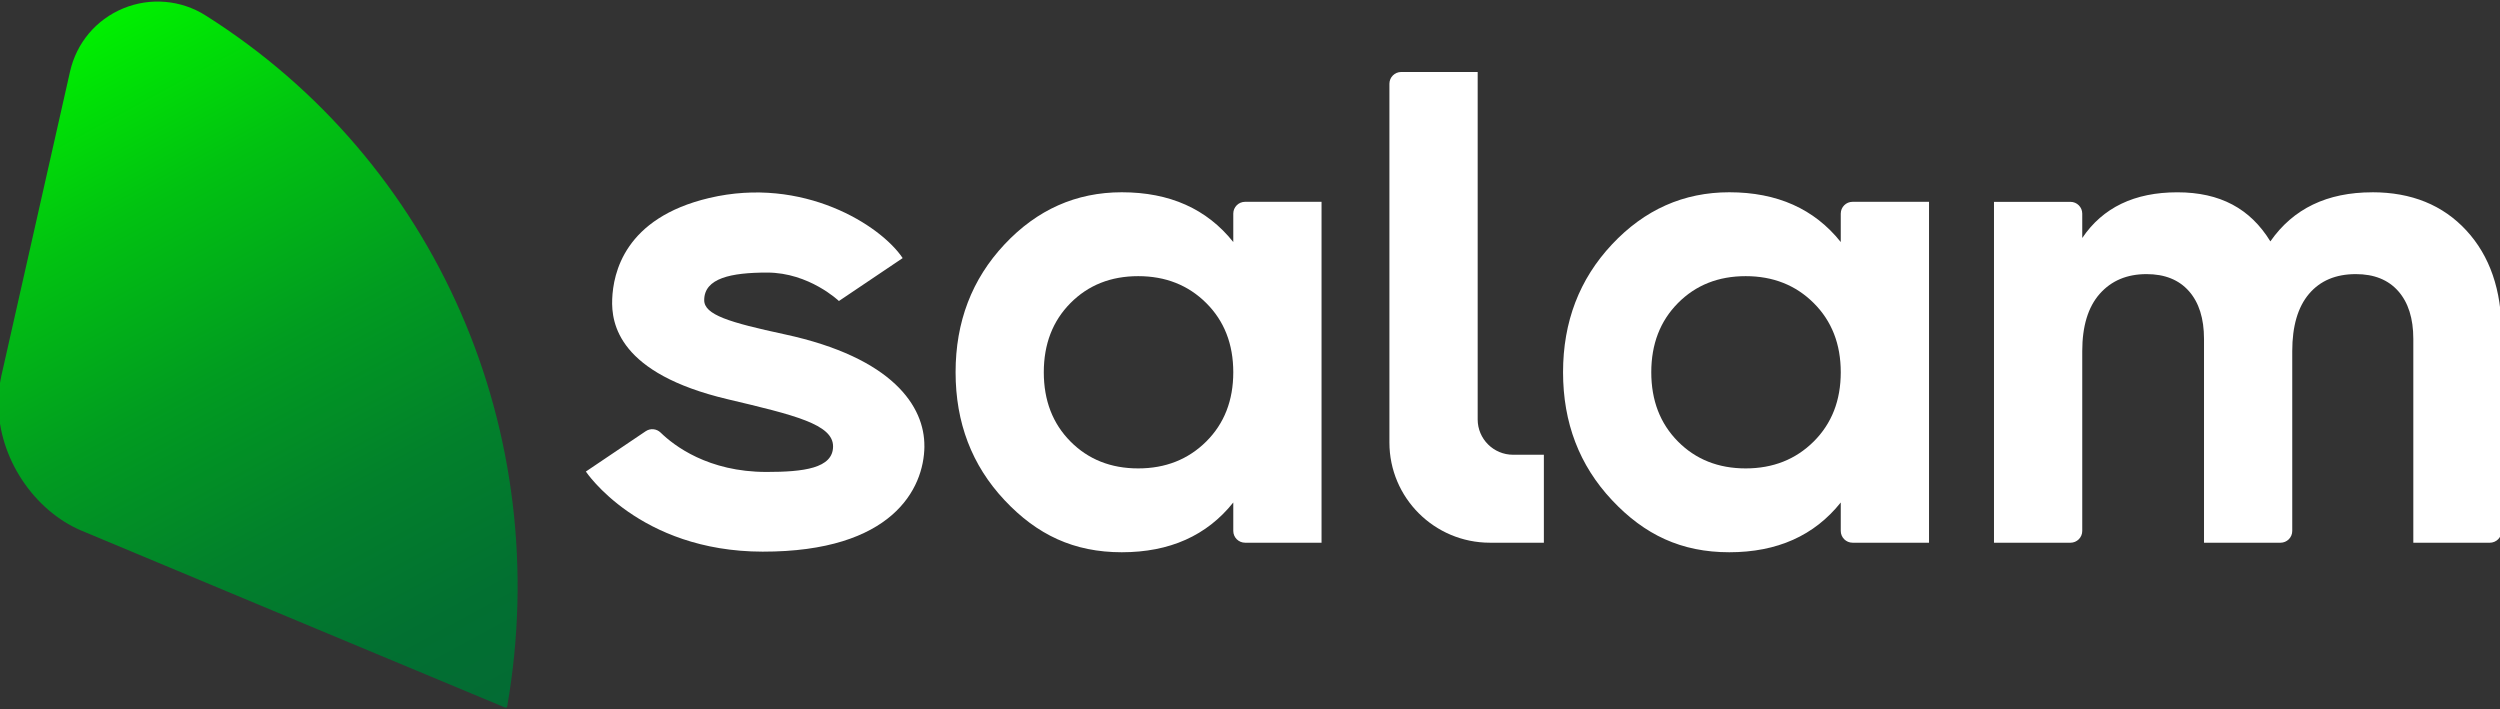
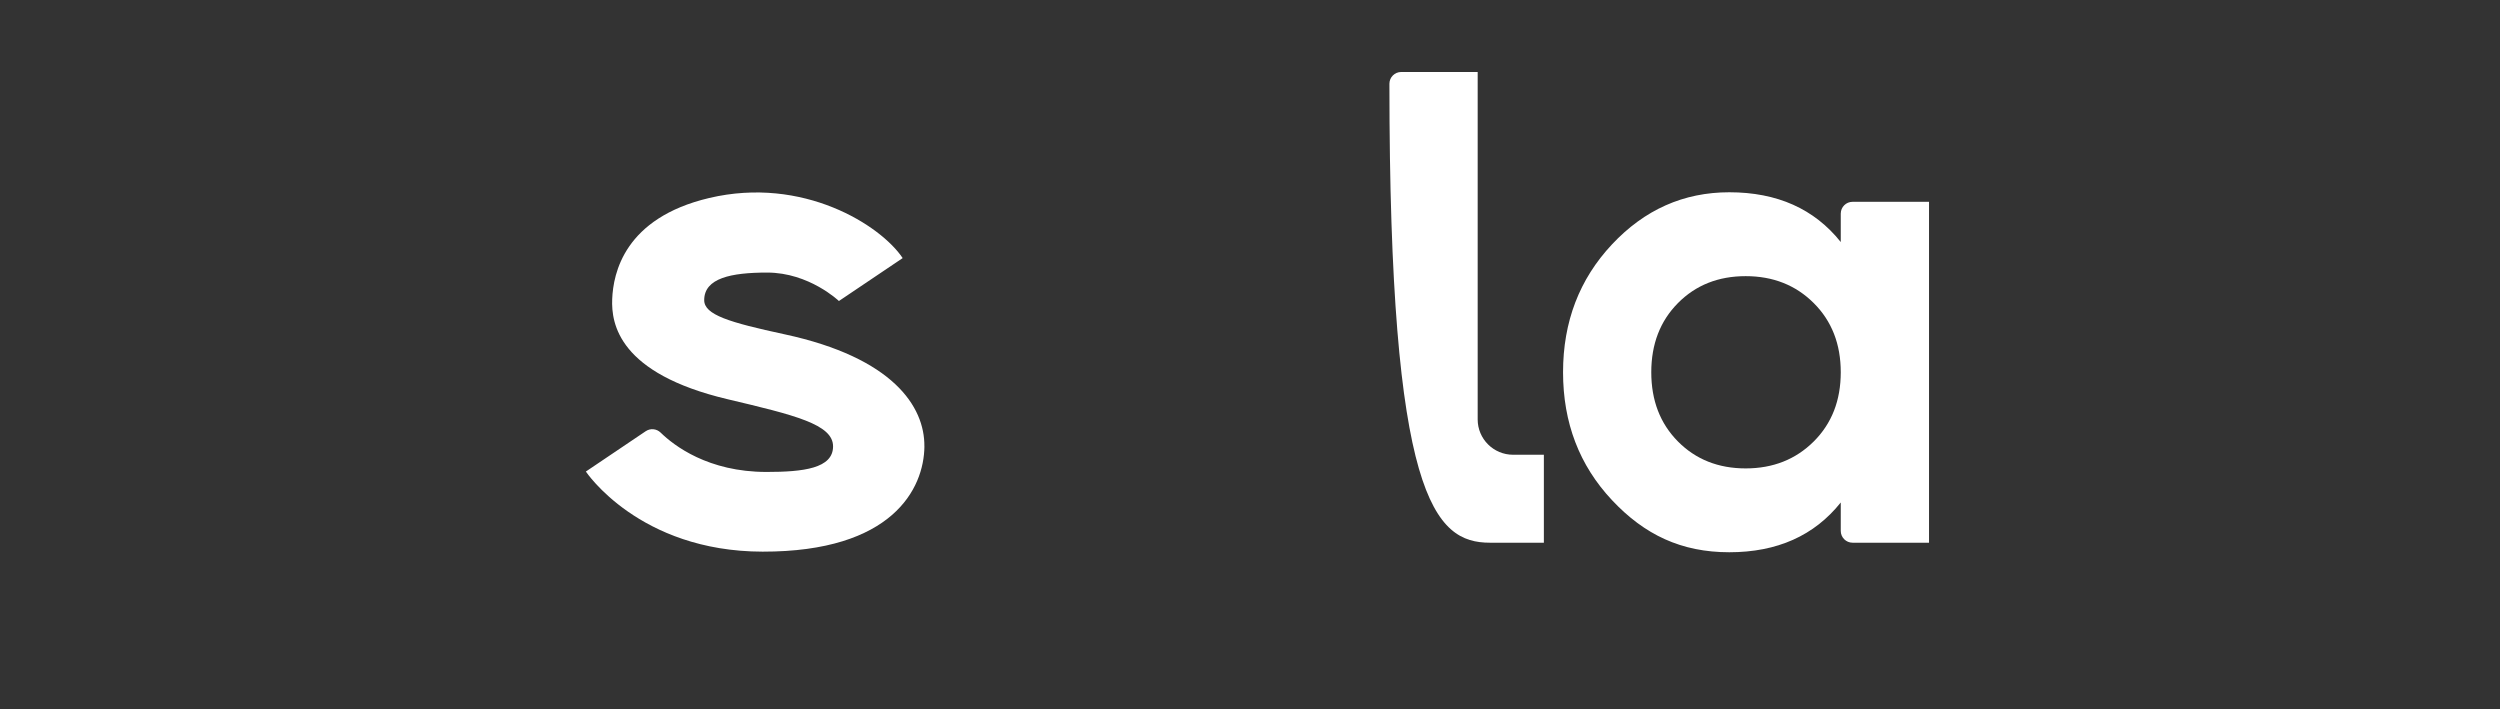
<svg xmlns="http://www.w3.org/2000/svg" width="141" height="40" viewBox="0 0 141 40" fill="none">
  <rect x="0" y="0" width="141" height="40" fill="#333333" stroke="none" />
  <g clip-path="url(#clip0_4771_20805)">
-     <path d="M11.595 0.871C10.203 -0.009 8.466 -0.156 6.944 0.476C5.422 1.108 4.316 2.416 3.948 4.044C3.581 5.673 0.074 21.207 0.074 21.207C-0.04 21.72 -0.09 22.239 -0.09 22.752C-0.09 25.855 1.94 28.812 4.609 29.934C8.036 31.375 28.49 39.906 28.49 39.906C28.513 39.917 28.54 39.915 28.563 39.903C28.584 39.89 28.6 39.869 28.606 39.844C31.298 24.356 24.599 9.076 11.597 0.873" fill="url(#paint0_linear_4771_20805)" />
-     <path d="M70.223 11.382H74.535V30.609H70.223C69.856 30.609 69.557 30.311 69.557 29.945V28.34C68.066 30.21 65.968 31.147 63.269 31.147C60.57 31.147 58.49 30.166 56.652 28.205C54.813 26.244 53.895 23.841 53.895 20.995C53.895 18.149 54.814 15.747 56.652 13.786C58.49 11.825 60.696 10.844 63.269 10.844C65.97 10.844 68.066 11.78 69.557 13.651V12.046C69.557 11.68 69.856 11.382 70.223 11.382ZM60.374 24.899C61.378 25.911 62.651 26.418 64.194 26.418C65.737 26.418 67.016 25.911 68.034 24.899C69.049 23.887 69.557 22.586 69.557 20.996C69.557 19.407 69.049 18.106 68.034 17.094C67.018 16.081 65.737 15.575 64.194 15.575C62.651 15.575 61.378 16.081 60.374 17.094C59.371 18.106 58.87 19.407 58.87 20.996C58.87 22.586 59.371 23.887 60.374 24.899Z" fill="white" />
    <path d="M104.485 11.382H108.797V30.609H104.485C104.117 30.609 103.819 30.311 103.819 29.945V28.34C102.327 30.21 100.23 31.147 97.531 31.147C94.832 31.147 92.752 30.166 90.914 28.205C89.074 26.244 88.156 23.841 88.156 20.995C88.156 18.149 89.076 15.747 90.914 13.786C92.752 11.825 94.958 10.844 97.531 10.844C100.232 10.844 102.327 11.78 103.819 13.651V12.046C103.819 11.68 104.117 11.382 104.485 11.382ZM94.636 24.899C95.639 25.911 96.913 26.418 98.456 26.418C99.999 26.418 101.278 25.911 102.295 24.899C103.311 23.887 103.819 22.586 103.819 20.996C103.819 19.407 103.311 18.106 102.295 17.094C101.28 16.081 99.999 15.575 98.456 15.575C96.913 15.575 95.639 16.081 94.636 17.094C93.633 18.106 93.132 19.407 93.132 20.996C93.132 22.586 93.633 23.887 94.636 24.899Z" fill="white" />
-     <path d="M133.797 10.844C136.008 10.844 137.777 11.563 139.102 12.998C140.427 14.434 141.089 16.356 141.089 18.766V29.947C141.089 30.313 140.791 30.61 140.423 30.61H136.111V19.113C136.111 17.959 135.827 17.062 135.262 16.421C134.696 15.78 133.899 15.46 132.87 15.46C131.737 15.46 130.858 15.832 130.228 16.575C129.598 17.319 129.283 18.396 129.283 19.805V29.947C129.283 30.313 128.985 30.61 128.617 30.61H124.306V19.113C124.306 17.959 124.022 17.062 123.457 16.421C122.89 15.78 122.093 15.46 121.065 15.46C119.958 15.46 119.078 15.832 118.422 16.575C117.767 17.319 117.439 18.396 117.439 19.805V29.947C117.439 30.313 117.14 30.61 116.773 30.61H112.461V11.384H116.773C117.14 11.384 117.439 11.681 117.439 12.048V13.423C118.596 11.706 120.383 10.846 122.802 10.846C125.22 10.846 126.916 11.768 128.049 13.614C129.335 11.768 131.251 10.846 133.797 10.846V10.844Z" fill="white" />
-     <path d="M83.341 23.658V4.06H79.029C78.662 4.06 78.363 4.357 78.363 4.724V24.957C78.363 28.08 80.903 30.609 84.034 30.609H87.074V25.648H85.339C84.236 25.648 83.341 24.756 83.341 23.657V23.658Z" fill="white" />
+     <path d="M83.341 23.658V4.06H79.029C78.662 4.06 78.363 4.357 78.363 4.724C78.363 28.08 80.903 30.609 84.034 30.609H87.074V25.648H85.339C84.236 25.648 83.341 24.756 83.341 23.657V23.658Z" fill="white" />
    <path d="M52.135 25.177C52.158 22.922 50.352 20.172 44.266 18.858C41.114 18.179 39.717 17.752 39.717 16.929C39.717 15.687 41.235 15.373 43.268 15.373C45.641 15.373 47.315 16.977 47.315 16.977L50.911 14.556C49.672 12.703 45.296 9.919 40.002 11.166C35.209 12.296 34.586 15.419 34.528 16.867C34.471 18.269 34.904 21.06 41.02 22.512C44.817 23.412 46.985 23.931 46.985 25.175C46.985 26.419 45.31 26.618 43.229 26.618C39.938 26.618 38.01 25.131 37.259 24.398C37.032 24.177 36.682 24.143 36.419 24.32L33.043 26.595C33.043 26.595 36.033 31.103 43.011 31.113C50.322 31.124 52.114 27.572 52.137 25.175L52.135 25.177Z" fill="white" />
  </g>
  <defs>
    <linearGradient id="paint0_linear_4771_20805" x1="24.548" y1="42.186" x2="3.024" y2="2.61" gradientUnits="userSpaceOnUse">
      <stop stop-color="#036B34" />
      <stop offset="0.14" stop-color="#027031" />
      <stop offset="0.33" stop-color="#02812B" />
      <stop offset="0.54" stop-color="#019C20" />
      <stop offset="0.77" stop-color="#01C211" />
      <stop offset="1" stop-color="#00F000" />
    </linearGradient>
    <clipPath id="clip0_4771_20805">
      <rect width="141" height="40" fill="white" />
    </clipPath>
  </defs>
</svg>